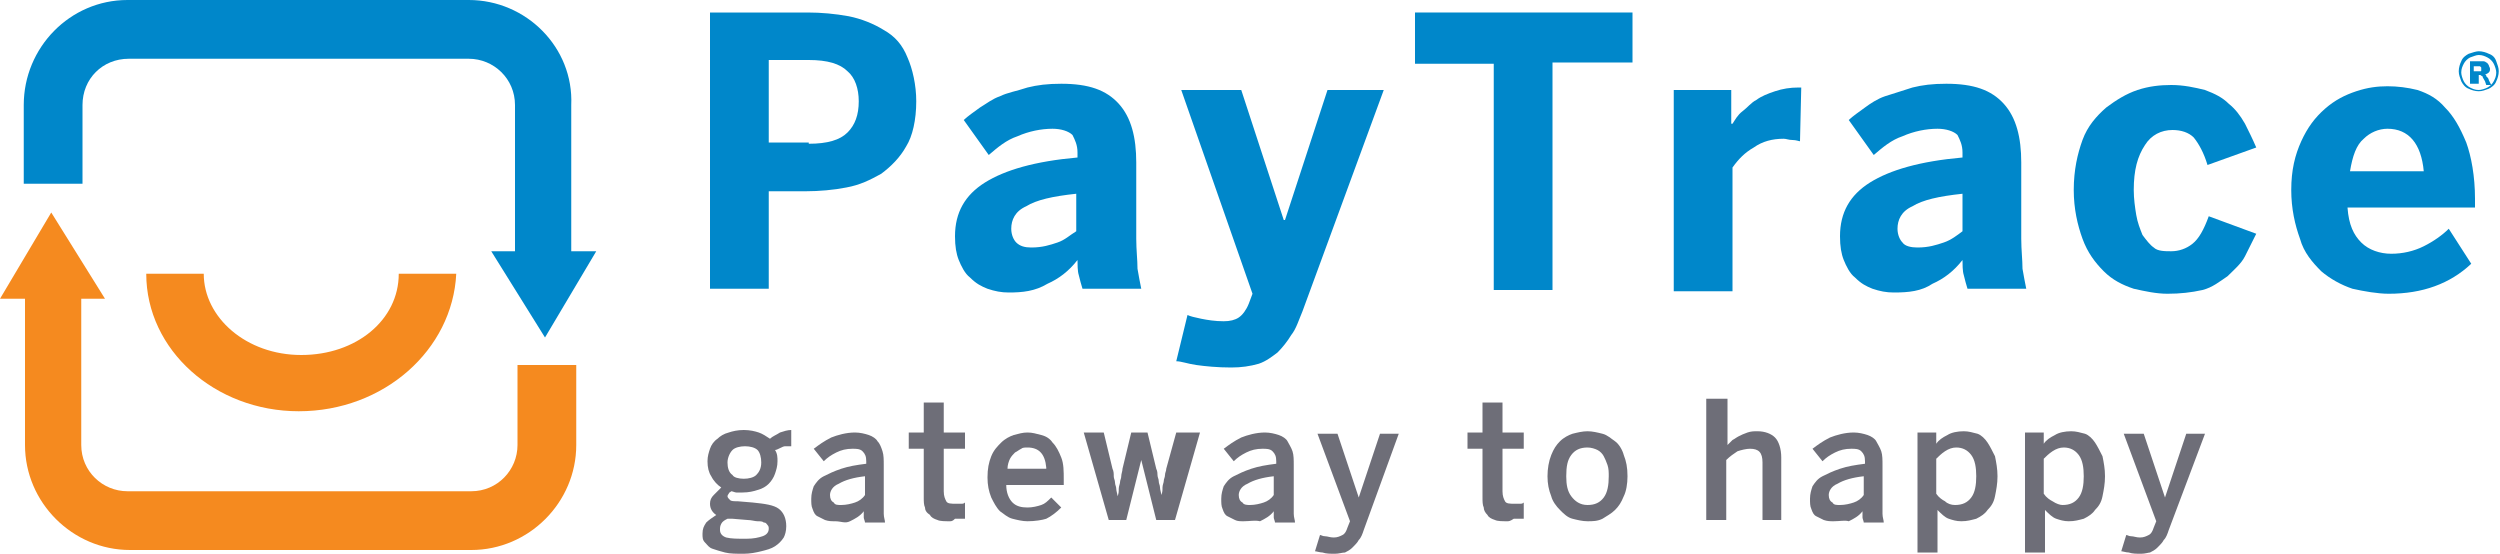
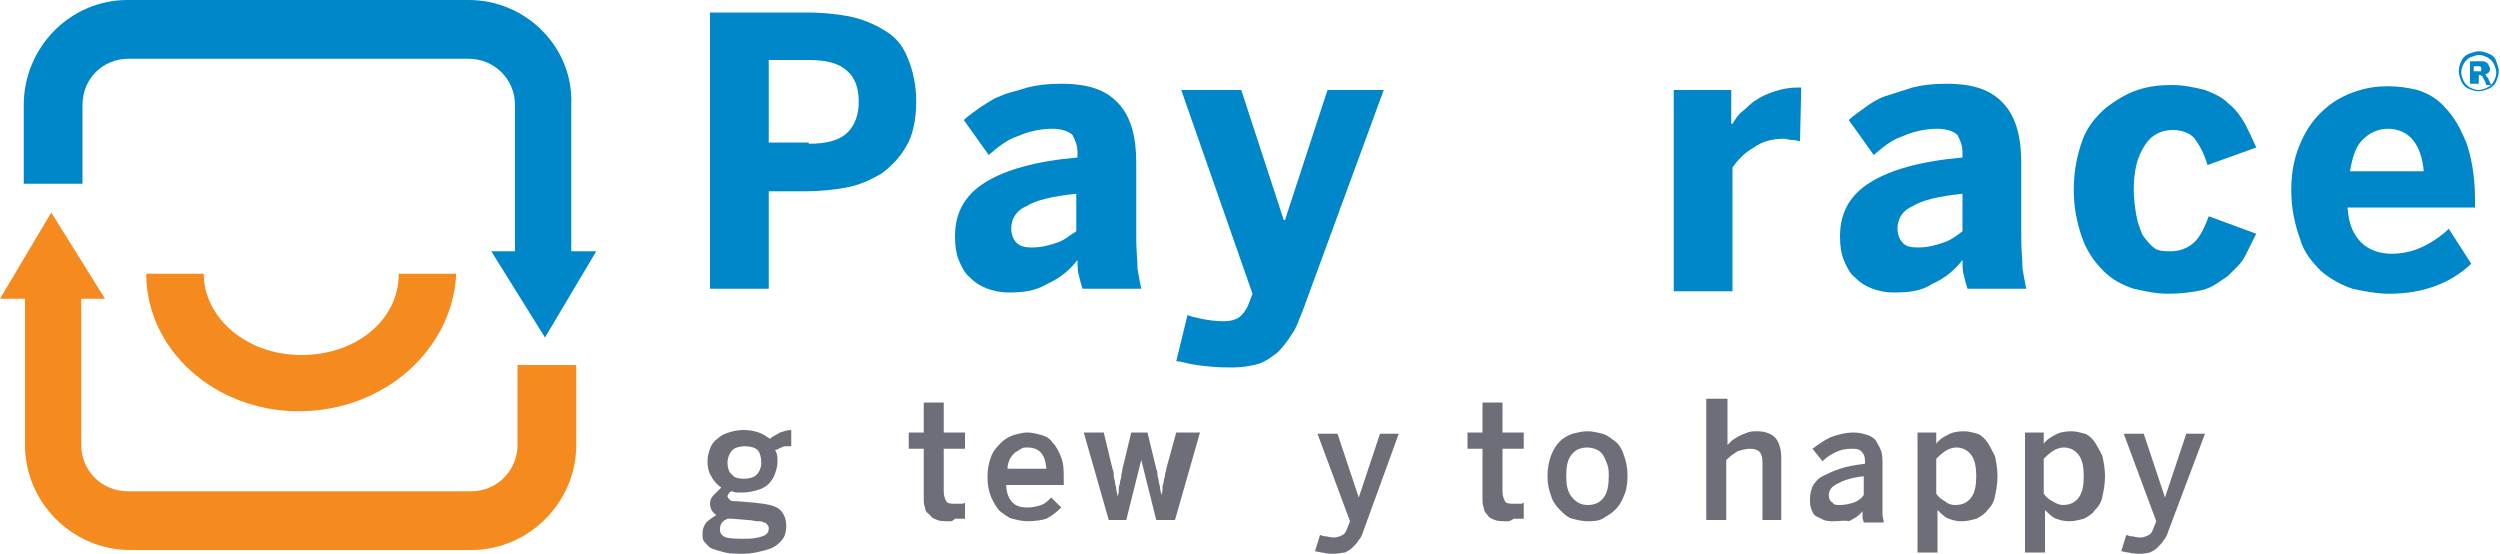
<svg xmlns="http://www.w3.org/2000/svg" version="1.1" id="content_1_" x="0px" y="0px" viewBox="0 0 200 44.3" style="enable-background:new 0 0 200 44.3;" xml:space="preserve">
  <style type="text/css">
	.st0{fill:#0087CA;}
	.st1{fill:#F58A1F;}
	.st2{fill:#6E6E78;}
</style>
  <g>
    <g>
      <path class="st0" d="M56.8,1h7.8c1.1,0,2.2,0.1,3.3,0.3c1,0.2,2,0.6,2.8,1.1c0.9,0.5,1.5,1.2,1.9,2.2c0.4,0.9,0.7,2.2,0.7,3.5    c0,1.5-0.3,2.8-0.8,3.6c-0.5,0.9-1.2,1.6-2,2.2c-0.9,0.5-1.7,0.9-2.8,1.1c-1,0.2-2.2,0.3-3.2,0.3h-3v7.8h-4.7L56.8,1L56.8,1z     M64.7,11.5c1.5,0,2.5-0.3,3.1-0.9c0.6-0.6,0.9-1.4,0.9-2.5c0-1-0.3-1.9-0.9-2.4c-0.6-0.6-1.6-0.9-3.1-0.9h-3.2v6.6H64.7    L64.7,11.5z" />
      <path class="st0" d="M80.7,23.4c-0.6,0-1.1-0.1-1.7-0.3c-0.5-0.2-0.9-0.4-1.4-0.9c-0.4-0.3-0.7-0.9-0.9-1.4    c-0.2-0.5-0.3-1.1-0.3-1.9c0-1.9,0.8-3.3,2.4-4.3c1.6-1,4-1.7,7.4-2v-0.4c0-0.6-0.2-1-0.4-1.4c-0.3-0.3-0.9-0.5-1.6-0.5    c-0.9,0-1.9,0.2-2.8,0.6c-0.9,0.3-1.6,0.9-2.3,1.5l-2-2.8c0.3-0.3,0.9-0.7,1.3-1c0.5-0.3,1-0.7,1.6-0.9c0.6-0.3,1.3-0.4,2.2-0.7    c0.8-0.2,1.6-0.3,2.7-0.3c2.2,0,3.6,0.5,4.6,1.6s1.4,2.7,1.4,4.7v6.1c0,0.9,0.1,1.7,0.1,2.4c0.1,0.6,0.2,1.1,0.3,1.6h-4.7    c-0.1-0.3-0.2-0.7-0.3-1.1c-0.1-0.3-0.1-0.9-0.1-1.2c-0.7,0.9-1.5,1.5-2.4,1.9C82.8,23.3,81.8,23.4,80.7,23.4z M82.5,19.8    c0.9,0,1.5-0.2,2.1-0.4s1-0.6,1.5-0.9v-3c-1.9,0.2-3.2,0.5-4,1c-0.9,0.4-1.2,1.1-1.2,1.8c0,0.5,0.2,0.9,0.4,1.1    C81.6,19.7,82,19.8,82.5,19.8z" />
      <path class="st0" d="M98.5,29.4c-1.1,0-2.1-0.1-2.8-0.2c-0.7-0.1-1.2-0.3-1.6-0.3l0.9-3.7c0.2,0.1,0.6,0.2,1.1,0.3    c0.5,0.1,1.1,0.2,1.8,0.2c0.5,0,0.9-0.1,1.2-0.3c0.3-0.2,0.6-0.6,0.8-1.1l0.3-0.8L94.5,7.2h4.8l3.4,10.4h0.1l3.4-10.4h4.5    l-6.5,17.7c-0.3,0.7-0.5,1.4-0.9,1.9c-0.3,0.5-0.7,1-1.1,1.4c-0.4,0.3-0.9,0.7-1.5,0.9C100,29.3,99.3,29.4,98.5,29.4z" />
-       <path class="st0" d="M119.6,5.1h-6.4V1h17.4v4h-6.4v18.2h-4.7V5.1z" />
      <path class="st0" d="M133.8,7.2h4.7v2.7h0.1c0.2-0.3,0.4-0.7,0.8-1s0.7-0.7,1.1-0.9c0.4-0.3,0.9-0.5,1.5-0.7s1.2-0.3,1.9-0.3h0.2    l-0.1,4.3c-0.1,0-0.3-0.1-0.6-0.1c-0.3,0-0.5-0.1-0.7-0.1c-0.9,0-1.7,0.2-2.4,0.7c-0.7,0.4-1.2,0.9-1.7,1.6v9.9h-4.7V7.2    L133.8,7.2z" />
      <path class="st0" d="M151.5,23.4c-0.6,0-1.1-0.1-1.7-0.3c-0.5-0.2-0.9-0.4-1.4-0.9c-0.4-0.3-0.7-0.9-0.9-1.4    c-0.2-0.5-0.3-1.1-0.3-1.9c0-1.9,0.8-3.3,2.4-4.3c1.6-1,4-1.7,7.4-2v-0.4c0-0.6-0.2-1-0.4-1.4c-0.3-0.3-0.9-0.5-1.6-0.5    c-0.9,0-1.9,0.2-2.8,0.6c-0.9,0.3-1.6,0.9-2.3,1.5l-2-2.8c0.3-0.3,0.9-0.7,1.3-1s1-0.7,1.6-0.9s1.3-0.4,2.2-0.7    c0.8-0.2,1.6-0.3,2.7-0.3c2.2,0,3.6,0.5,4.6,1.6s1.4,2.7,1.4,4.7v6.1c0,0.9,0.1,1.7,0.1,2.4c0.1,0.6,0.2,1.1,0.3,1.6h-4.7    c-0.1-0.3-0.2-0.7-0.3-1.1c-0.1-0.3-0.1-0.9-0.1-1.2c-0.7,0.9-1.5,1.5-2.4,1.9C153.7,23.3,152.7,23.4,151.5,23.4z M153.4,19.8    c0.9,0,1.5-0.2,2.1-0.4s1.1-0.6,1.5-0.9v-3c-1.9,0.2-3.2,0.5-4,1c-0.9,0.4-1.2,1.1-1.2,1.8c0,0.5,0.2,0.9,0.4,1.1    C152.4,19.7,152.9,19.8,153.4,19.8z" />
      <path class="st0" d="M173.4,23.5c-0.9,0-1.8-0.2-2.7-0.4c-0.9-0.3-1.7-0.7-2.4-1.4s-1.3-1.5-1.7-2.6c-0.4-1.1-0.7-2.4-0.7-3.9    c0-1.6,0.3-2.9,0.7-4s1.1-1.9,1.9-2.6c0.8-0.6,1.6-1.1,2.5-1.4c0.9-0.3,1.8-0.4,2.7-0.4c1,0,1.9,0.2,2.7,0.4    c0.8,0.3,1.4,0.6,1.9,1.1c0.5,0.4,0.9,0.9,1.3,1.6c0.3,0.6,0.6,1.2,0.9,1.9l-3.9,1.4c-0.3-1-0.7-1.7-1.1-2.2    c-0.4-0.4-1-0.6-1.7-0.6c-0.9,0-1.7,0.4-2.2,1.2c-0.6,0.9-0.9,2-0.9,3.6c0,0.7,0.1,1.4,0.2,2s0.3,1.1,0.5,1.6    c0.3,0.4,0.6,0.8,0.9,1c0.3,0.3,0.9,0.3,1.4,0.3c0.6,0,1.2-0.2,1.7-0.6c0.5-0.4,0.9-1.1,1.3-2.2l3.8,1.4c-0.3,0.6-0.6,1.2-0.9,1.8    c-0.3,0.6-0.9,1.1-1.4,1.6c-0.6,0.4-1.2,0.9-2,1.1C175.3,23.4,174.4,23.5,173.4,23.5z" />
      <path class="st0" d="M191.1,23.5c-0.9,0-2-0.2-2.9-0.4c-0.9-0.3-1.8-0.8-2.5-1.4c-0.7-0.7-1.4-1.5-1.7-2.6    c-0.4-1.1-0.7-2.4-0.7-3.9c0-1.6,0.3-2.8,0.8-3.9c0.5-1.1,1.1-1.9,1.9-2.6c0.8-0.7,1.6-1.1,2.5-1.4c0.9-0.3,1.7-0.4,2.5-0.4    s1.6,0.1,2.4,0.3c0.9,0.3,1.6,0.7,2.2,1.4c0.7,0.7,1.2,1.6,1.7,2.8c0.4,1.1,0.7,2.7,0.7,4.5v0.7h-10.2c0.1,1.4,0.5,2.2,1.1,2.8    s1.5,0.9,2.4,0.9c0.9,0,1.8-0.2,2.6-0.6s1.5-0.9,2-1.4l1.8,2.8C196,22.7,193.8,23.5,191.1,23.5z M193.9,13.7    c-0.2-2.2-1.2-3.4-2.9-3.4c-0.7,0-1.4,0.3-1.9,0.8c-0.6,0.5-0.9,1.4-1.1,2.6H193.9z" />
    </g>
    <g>
      <path class="st0" d="M37.5,4.7c2,0,3.7,1.6,3.7,3.7v11.7h-1.9l4.3,6.9l4.1-6.9h-2V8.4C45.9,3.8,42.1,0,37.5,0l0,0H10.2    C5.6,0,1.9,3.8,1.9,8.4v6.3h4.7V8.4c0-2.1,1.6-3.7,3.7-3.7H37.5" />
      <path class="st1" d="M10.2,39.3c-2,0-3.7-1.6-3.7-3.7V23.9h1.9l-4.3-6.9L0,23.9h2v11.7c0,4.6,3.8,8.4,8.4,8.4l0,0h27.3    c4.6,0,8.4-3.8,8.4-8.4v-6.4h-4.7v6.4c0,2-1.6,3.7-3.7,3.7L10.2,39.3" />
      <path class="st1" d="M23.9,32.9c-6.7,0-12.2-4.9-12.2-11h4.6c0,3.5,3.4,6.5,7.8,6.5s7.8-2.8,7.8-6.5h4.6    C36.2,28,30.7,32.9,23.9,32.9z" />
    </g>
    <g>
      <g>
        <path class="st2" d="M59.5,44.3c-0.6,0-1.1,0-1.5-0.1c-0.4-0.1-0.7-0.2-1-0.3c-0.3-0.1-0.4-0.3-0.6-0.5s-0.2-0.4-0.2-0.7     c0-0.4,0.1-0.6,0.3-0.9c0.2-0.2,0.5-0.4,0.8-0.6c-0.3-0.2-0.5-0.5-0.5-0.9c0-0.3,0.1-0.5,0.3-0.7c0.2-0.2,0.4-0.4,0.6-0.6     c-0.3-0.2-0.6-0.5-0.8-0.9c-0.2-0.3-0.3-0.7-0.3-1.2c0-0.4,0.1-0.7,0.2-1c0.1-0.3,0.3-0.6,0.6-0.8c0.2-0.2,0.5-0.4,0.9-0.5     c0.3-0.1,0.7-0.2,1.2-0.2c0.5,0,0.9,0.1,1.2,0.2c0.3,0.1,0.6,0.3,0.9,0.5c0.2-0.2,0.5-0.3,0.8-0.5c0.3-0.1,0.6-0.2,0.9-0.2v1.3     c-0.2,0-0.3,0-0.5,0S62.2,36,62,36c0.2,0.3,0.2,0.6,0.2,0.9c0,0.4-0.1,0.7-0.2,1c-0.1,0.3-0.3,0.6-0.5,0.8     c-0.2,0.2-0.5,0.4-0.9,0.5c-0.3,0.1-0.7,0.2-1.2,0.2c-0.2,0-0.4,0-0.5,0c-0.1,0-0.3-0.1-0.4-0.1c-0.1,0.1-0.2,0.1-0.2,0.2     c-0.1,0.1-0.1,0.2-0.1,0.2c0,0.1,0.1,0.2,0.2,0.3c0.1,0.1,0.3,0.1,0.6,0.1l1.2,0.1c1,0.1,1.7,0.2,2.1,0.5     c0.4,0.3,0.6,0.8,0.6,1.4c0,0.4-0.1,0.7-0.2,0.9c-0.2,0.3-0.4,0.5-0.7,0.7c-0.3,0.2-0.7,0.3-1.1,0.4C60.5,44.2,60,44.3,59.5,44.3     z M59.7,43.1c0.6,0,1-0.1,1.3-0.2c0.3-0.1,0.5-0.3,0.5-0.6c0-0.1,0-0.2-0.1-0.3c-0.1-0.1-0.1-0.2-0.3-0.2     c-0.1-0.1-0.3-0.1-0.5-0.1c-0.2,0-0.5-0.1-0.8-0.1l-1.2-0.1c-0.1,0-0.3,0-0.4,0c-0.2,0.1-0.4,0.2-0.5,0.4     c-0.1,0.2-0.1,0.3-0.1,0.5c0,0.3,0.2,0.5,0.5,0.6C58.5,43.1,59,43.1,59.7,43.1z M59.5,38.3c0.4,0,0.8-0.1,1-0.3     c0.2-0.2,0.4-0.5,0.4-1c0-0.4-0.1-0.8-0.3-1c-0.2-0.2-0.6-0.3-1-0.3c-0.4,0-0.8,0.1-1,0.3c-0.2,0.2-0.4,0.6-0.4,1     c0,0.4,0.1,0.8,0.4,1C58.7,38.2,59.1,38.3,59.5,38.3z" />
-         <path class="st2" d="M66.8,41.7c-0.3,0-0.5,0-0.8-0.1c-0.2-0.1-0.4-0.2-0.6-0.3c-0.2-0.1-0.3-0.3-0.4-0.6     c-0.1-0.2-0.1-0.5-0.1-0.8c0-0.4,0.1-0.7,0.2-1c0.2-0.3,0.4-0.6,0.8-0.8c0.4-0.2,0.8-0.4,1.4-0.6c0.6-0.2,1.2-0.3,2-0.4v-0.2     c0-0.4-0.1-0.6-0.3-0.8c-0.2-0.2-0.5-0.2-0.8-0.2c-0.5,0-0.9,0.1-1.3,0.3c-0.4,0.2-0.7,0.4-1,0.7l-0.8-1c0.4-0.3,0.8-0.6,1.4-0.9     c0.5-0.2,1.2-0.4,1.9-0.4c0.4,0,0.8,0.1,1.1,0.2s0.6,0.3,0.7,0.5c0.2,0.2,0.3,0.5,0.4,0.8c0.1,0.3,0.1,0.7,0.1,1.1v2.9     c0,0.4,0,0.8,0,1c0,0.3,0.1,0.5,0.1,0.7h-1.6c0-0.1-0.1-0.3-0.1-0.4c0-0.1,0-0.3,0-0.5c-0.3,0.4-0.7,0.6-1.1,0.8     S67.3,41.7,66.8,41.7z M67.3,40.4c0.4,0,0.8-0.1,1.1-0.2c0.3-0.1,0.6-0.3,0.8-0.6v-1.5c-0.9,0.1-1.6,0.3-2.1,0.6     c-0.5,0.2-0.7,0.6-0.7,0.9c0,0.3,0.1,0.5,0.3,0.6C66.8,40.4,67,40.4,67.3,40.4z" />
        <path class="st2" d="M76,41.7c-0.4,0-0.8,0-1-0.1c-0.3-0.1-0.5-0.2-0.6-0.4C74.1,41,74,40.8,74,40.6c-0.1-0.2-0.1-0.5-0.1-0.8     v-3.9h-1.2v-1.3h1.2v-2.4h1.6v2.4h1.7v1.3h-1.7v3.4c0,0.4,0.1,0.6,0.2,0.8c0.1,0.2,0.4,0.2,0.8,0.2c0.1,0,0.2,0,0.4,0     c0.1,0,0.2,0,0.3-0.1v1.3c0,0-0.1,0-0.2,0c-0.1,0-0.2,0-0.3,0c-0.1,0-0.2,0-0.3,0C76.2,41.7,76.1,41.7,76,41.7z" />
        <path class="st2" d="M82.2,41.7c-0.4,0-0.8-0.1-1.2-0.2c-0.4-0.1-0.7-0.4-1-0.6c-0.3-0.3-0.5-0.7-0.7-1.1c-0.2-0.5-0.3-1-0.3-1.6     c0-0.7,0.1-1.2,0.3-1.7c0.2-0.5,0.5-0.8,0.8-1.1c0.3-0.3,0.7-0.5,1-0.6c0.4-0.1,0.7-0.2,1.1-0.2c0.4,0,0.7,0.1,1.1,0.2     c0.4,0.1,0.7,0.3,0.9,0.6c0.3,0.3,0.5,0.7,0.7,1.2c0.2,0.5,0.2,1.1,0.2,1.8v0.4h-4.6c0,0.6,0.2,1.1,0.5,1.4s0.7,0.4,1.2,0.4     c0.4,0,0.8-0.1,1.1-0.2c0.3-0.1,0.5-0.3,0.8-0.6l0.8,0.8c-0.4,0.4-0.8,0.7-1.2,0.9C83.4,41.6,82.8,41.7,82.2,41.7z M83.7,37.4     c-0.1-1.1-0.6-1.6-1.5-1.6c-0.2,0-0.4,0-0.5,0.1c-0.2,0.1-0.3,0.2-0.5,0.3c-0.1,0.1-0.3,0.3-0.4,0.5c-0.1,0.2-0.2,0.5-0.2,0.8     H83.7z" />
        <path class="st2" d="M86.7,34.6h1.6l0.7,2.9c0.1,0.2,0.1,0.4,0.1,0.6c0,0.2,0.1,0.3,0.1,0.5c0,0.2,0.1,0.3,0.1,0.5     s0.1,0.4,0.1,0.6h0c0.1-0.2,0.1-0.4,0.1-0.6c0-0.2,0.1-0.4,0.1-0.5c0-0.2,0.1-0.3,0.1-0.5c0-0.2,0.1-0.4,0.1-0.6l0.7-2.9h1.3     l0.7,2.9c0.1,0.2,0.1,0.4,0.1,0.5c0,0.2,0.1,0.3,0.1,0.5c0,0.2,0.1,0.3,0.1,0.5c0,0.2,0.1,0.4,0.1,0.6h0c0.1-0.2,0.1-0.4,0.1-0.6     c0-0.2,0.1-0.4,0.1-0.5c0-0.2,0.1-0.3,0.1-0.5c0-0.2,0.1-0.3,0.1-0.5l0.8-2.9H96l-2,7h-1.5l-1.2-4.8h0l-1.2,4.8h-1.4L86.7,34.6z" />
-         <path class="st2" d="M99.5,41.7c-0.3,0-0.5,0-0.7-0.1c-0.2-0.1-0.4-0.2-0.6-0.3c-0.2-0.1-0.3-0.3-0.4-0.6     c-0.1-0.2-0.1-0.5-0.1-0.8c0-0.4,0.1-0.7,0.2-1c0.2-0.3,0.4-0.6,0.8-0.8c0.4-0.2,0.8-0.4,1.4-0.6c0.6-0.2,1.2-0.3,2-0.4v-0.2     c0-0.4-0.1-0.6-0.3-0.8c-0.2-0.2-0.5-0.2-0.8-0.2c-0.5,0-0.9,0.1-1.3,0.3c-0.4,0.2-0.7,0.4-1,0.7l-0.8-1c0.4-0.3,0.8-0.6,1.4-0.9     c0.5-0.2,1.2-0.4,1.9-0.4c0.4,0,0.8,0.1,1.1,0.2c0.3,0.1,0.6,0.3,0.7,0.5s0.3,0.5,0.4,0.8c0.1,0.3,0.1,0.7,0.1,1.1v2.9     c0,0.4,0,0.8,0,1c0,0.3,0.1,0.5,0.1,0.7h-1.6c0-0.1-0.1-0.3-0.1-0.4c0-0.1,0-0.3,0-0.5c-0.3,0.4-0.7,0.6-1.1,0.8     C100.4,41.6,100,41.7,99.5,41.7z M100,40.4c0.4,0,0.8-0.1,1.1-0.2c0.3-0.1,0.6-0.3,0.8-0.6v-1.5c-0.9,0.1-1.6,0.3-2.1,0.6     c-0.5,0.2-0.7,0.6-0.7,0.9c0,0.3,0.1,0.5,0.3,0.6C99.5,40.4,99.8,40.4,100,40.4z" />
        <path class="st2" d="M106.8,44.3c-0.4,0-0.7,0-1-0.1c-0.2,0-0.5-0.1-0.6-0.1l0.4-1.3c0.1,0,0.2,0.1,0.4,0.1     c0.2,0,0.4,0.1,0.7,0.1c0.3,0,0.5-0.1,0.7-0.2c0.2-0.1,0.3-0.3,0.4-0.6l0.2-0.5l-2.6-7h1.6l1.7,5.1h0l1.7-5.1h1.5l-2.8,7.7     c-0.1,0.3-0.2,0.6-0.4,0.8c-0.1,0.2-0.3,0.4-0.5,0.6c-0.2,0.2-0.4,0.3-0.6,0.4C107.4,44.2,107.1,44.3,106.8,44.3z" />
        <path class="st2" d="M120.6,41.7c-0.4,0-0.8,0-1-0.1c-0.3-0.1-0.5-0.2-0.6-0.4c-0.2-0.2-0.3-0.4-0.3-0.6     c-0.1-0.2-0.1-0.5-0.1-0.8v-3.9h-1.2v-1.3h1.2v-2.4h1.6v2.4h1.7v1.3h-1.7v3.4c0,0.4,0.1,0.6,0.2,0.8c0.1,0.2,0.4,0.2,0.8,0.2     c0.1,0,0.2,0,0.4,0c0.1,0,0.2,0,0.3-0.1v1.3c0,0-0.1,0-0.2,0c-0.1,0-0.2,0-0.3,0c-0.1,0-0.2,0-0.3,0     C120.8,41.7,120.7,41.7,120.6,41.7z" />
        <path class="st2" d="M127,41.7c-0.4,0-0.8-0.1-1.2-0.2c-0.4-0.1-0.7-0.4-1-0.7c-0.3-0.3-0.6-0.7-0.7-1.1c-0.2-0.5-0.3-1-0.3-1.6     c0-0.6,0.1-1.2,0.3-1.7c0.2-0.5,0.4-0.8,0.7-1.1s0.7-0.5,1-0.6c0.4-0.1,0.8-0.2,1.2-0.2c0.4,0,0.8,0.1,1.2,0.2     c0.4,0.1,0.7,0.4,1,0.6s0.6,0.7,0.7,1.1c0.2,0.5,0.3,1,0.3,1.7c0,0.6-0.1,1.2-0.3,1.6c-0.2,0.5-0.4,0.8-0.7,1.1     c-0.3,0.3-0.7,0.5-1,0.7C127.8,41.7,127.4,41.7,127,41.7z M127,40.4c0.6,0,1-0.2,1.3-0.6c0.3-0.4,0.4-1,0.4-1.7     c0-0.3,0-0.6-0.1-0.9c-0.1-0.3-0.2-0.5-0.3-0.7c-0.1-0.2-0.3-0.4-0.5-0.5c-0.2-0.1-0.5-0.2-0.8-0.2c-0.6,0-1,0.2-1.3,0.6     c-0.3,0.4-0.4,0.9-0.4,1.7c0,0.7,0.1,1.2,0.4,1.6S126.4,40.4,127,40.4z" />
        <path class="st2" d="M136.6,31.9h1.6v3.7c0.1-0.1,0.2-0.2,0.4-0.4c0.2-0.1,0.3-0.2,0.5-0.3c0.2-0.1,0.4-0.2,0.7-0.3     c0.3-0.1,0.5-0.1,0.8-0.1c0.6,0,1.1,0.2,1.4,0.5s0.5,0.9,0.5,1.6v5H141V37c0-0.8-0.3-1.1-1-1.1c-0.3,0-0.7,0.1-1,0.2     c-0.3,0.2-0.6,0.4-0.9,0.7v4.8h-1.6V31.9z" />
        <path class="st2" d="M146.7,41.7c-0.3,0-0.5,0-0.8-0.1c-0.2-0.1-0.4-0.2-0.6-0.3c-0.2-0.1-0.3-0.3-0.4-0.6     c-0.1-0.2-0.1-0.5-0.1-0.8c0-0.4,0.1-0.7,0.2-1c0.2-0.3,0.4-0.6,0.8-0.8c0.4-0.2,0.8-0.4,1.4-0.6c0.6-0.2,1.2-0.3,2-0.4v-0.2     c0-0.4-0.1-0.6-0.3-0.8c-0.2-0.2-0.5-0.2-0.8-0.2c-0.5,0-0.9,0.1-1.3,0.3c-0.4,0.2-0.7,0.4-1,0.7l-0.8-1c0.4-0.3,0.8-0.6,1.4-0.9     c0.5-0.2,1.2-0.4,1.9-0.4c0.4,0,0.8,0.1,1.1,0.2c0.3,0.1,0.6,0.3,0.7,0.5s0.3,0.5,0.4,0.8c0.1,0.3,0.1,0.7,0.1,1.1v2.9     c0,0.4,0,0.8,0,1c0,0.3,0.1,0.5,0.1,0.7h-1.6c0-0.1-0.1-0.3-0.1-0.4c0-0.1,0-0.3,0-0.5c-0.3,0.4-0.7,0.6-1.1,0.8     C147.6,41.6,147.2,41.7,146.7,41.7z M147.2,40.4c0.4,0,0.8-0.1,1.1-0.2c0.3-0.1,0.6-0.3,0.8-0.6v-1.5c-0.9,0.1-1.6,0.3-2.1,0.6     c-0.5,0.2-0.7,0.6-0.7,0.9c0,0.3,0.1,0.5,0.3,0.6C146.7,40.4,146.9,40.4,147.2,40.4z" />
        <path class="st2" d="M153.3,34.6h1.6v0.9c0.2-0.3,0.5-0.5,0.9-0.7c0.3-0.2,0.8-0.3,1.3-0.3c0.4,0,0.7,0.1,1.1,0.2     c0.3,0.1,0.6,0.4,0.8,0.7c0.2,0.3,0.4,0.7,0.6,1.1c0.1,0.5,0.2,1,0.2,1.6s-0.1,1.1-0.2,1.6c-0.1,0.5-0.3,0.8-0.6,1.1     c-0.2,0.3-0.5,0.5-0.9,0.7c-0.4,0.1-0.7,0.2-1.2,0.2c-0.4,0-0.7-0.1-1-0.2c-0.3-0.1-0.6-0.4-0.9-0.7v3.4h-1.6V34.6z M156.4,40.4     c0.6,0,1-0.2,1.3-0.6c0.3-0.4,0.4-1,0.4-1.7c0-0.7-0.1-1.3-0.4-1.7s-0.7-0.6-1.2-0.6c-0.3,0-0.6,0.1-0.9,0.3     c-0.3,0.2-0.5,0.4-0.7,0.6v2.8c0.2,0.3,0.5,0.5,0.7,0.6C155.8,40.3,156.1,40.4,156.4,40.4z" />
        <path class="st2" d="M161.9,34.6h1.6v0.9c0.2-0.3,0.5-0.5,0.9-0.7c0.3-0.2,0.8-0.3,1.3-0.3c0.4,0,0.7,0.1,1.1,0.2     c0.3,0.1,0.6,0.4,0.8,0.7c0.2,0.3,0.4,0.7,0.6,1.1c0.1,0.5,0.2,1,0.2,1.6s-0.1,1.1-0.2,1.6c-0.1,0.5-0.3,0.8-0.6,1.1     c-0.2,0.3-0.5,0.5-0.9,0.7c-0.4,0.1-0.7,0.2-1.2,0.2c-0.4,0-0.7-0.1-1-0.2c-0.3-0.1-0.6-0.4-0.9-0.7v3.4h-1.6V34.6z M165,40.4     c0.6,0,1-0.2,1.3-0.6c0.3-0.4,0.4-1,0.4-1.7c0-0.7-0.1-1.3-0.4-1.7s-0.7-0.6-1.2-0.6c-0.3,0-0.6,0.1-0.9,0.3     c-0.3,0.2-0.5,0.4-0.7,0.6v2.8c0.2,0.3,0.5,0.5,0.7,0.6C164.5,40.3,164.8,40.4,165,40.4z" />
        <path class="st2" d="M171.3,44.3c-0.4,0-0.7,0-1-0.1c-0.2,0-0.5-0.1-0.6-0.1l0.4-1.3c0.1,0,0.2,0.1,0.4,0.1     c0.2,0,0.4,0.1,0.7,0.1c0.3,0,0.5-0.1,0.7-0.2c0.2-0.1,0.3-0.3,0.4-0.6l0.2-0.5l-2.6-7h1.6l1.7,5.1h0l1.7-5.1h1.5l-2.9,7.7     c-0.1,0.3-0.2,0.6-0.4,0.8c-0.1,0.2-0.3,0.4-0.5,0.6c-0.2,0.2-0.4,0.3-0.6,0.4C171.9,44.2,171.6,44.3,171.3,44.3z" />
      </g>
    </g>
    <g>
      <path class="st0" d="M198.3,4.1c0.3,0,0.6,0.1,0.8,0.2c0.3,0.1,0.5,0.3,0.6,0.6c0.1,0.3,0.2,0.5,0.2,0.8c0,0.3-0.1,0.6-0.2,0.8    c-0.1,0.3-0.4,0.5-0.6,0.6c-0.3,0.1-0.5,0.2-0.8,0.2s-0.6-0.1-0.8-0.2c-0.3-0.1-0.5-0.4-0.6-0.6c-0.1-0.3-0.2-0.5-0.2-0.8    c0-0.3,0.1-0.6,0.2-0.8c0.1-0.3,0.4-0.5,0.6-0.6C197.8,4.2,198.1,4.1,198.3,4.1z M198.3,4.4c-0.2,0-0.4,0.1-0.7,0.2    c-0.2,0.1-0.4,0.3-0.5,0.5c-0.1,0.2-0.2,0.4-0.2,0.7c0,0.2,0.1,0.5,0.2,0.7c0.1,0.2,0.3,0.4,0.5,0.5c0.2,0.1,0.4,0.2,0.7,0.2    c0.2,0,0.5-0.1,0.7-0.2c0.2-0.1,0.4-0.3,0.5-0.5c0.1-0.2,0.2-0.4,0.2-0.7c0-0.2-0.1-0.5-0.2-0.7c-0.1-0.2-0.3-0.4-0.5-0.5    C198.8,4.5,198.6,4.4,198.3,4.4z M197.6,6.7V4.9h0.4c0.3,0,0.5,0,0.6,0c0.1,0,0.2,0,0.3,0.1c0.1,0,0.1,0.1,0.2,0.2    c0,0.1,0.1,0.2,0.1,0.3c0,0.1,0,0.2-0.1,0.3c-0.1,0.1-0.2,0.1-0.3,0.2c0.1,0,0.1,0,0.1,0.1c0,0,0.1,0.1,0.1,0.1    c0,0,0.1,0.1,0.1,0.2l0.2,0.4h-0.4l-0.1-0.3c-0.1-0.2-0.2-0.3-0.2-0.4c-0.1,0-0.1-0.1-0.2-0.1h-0.1v0.7H197.6z M197.9,5.7h0.1    c0.2,0,0.3,0,0.4,0c0.1,0,0.1,0,0.1-0.1c0,0,0-0.1,0-0.1c0,0,0-0.1,0-0.1c0,0-0.1-0.1-0.1-0.1c-0.1,0-0.2,0-0.4,0h-0.1V5.7z" />
    </g>
  </g>
</svg>